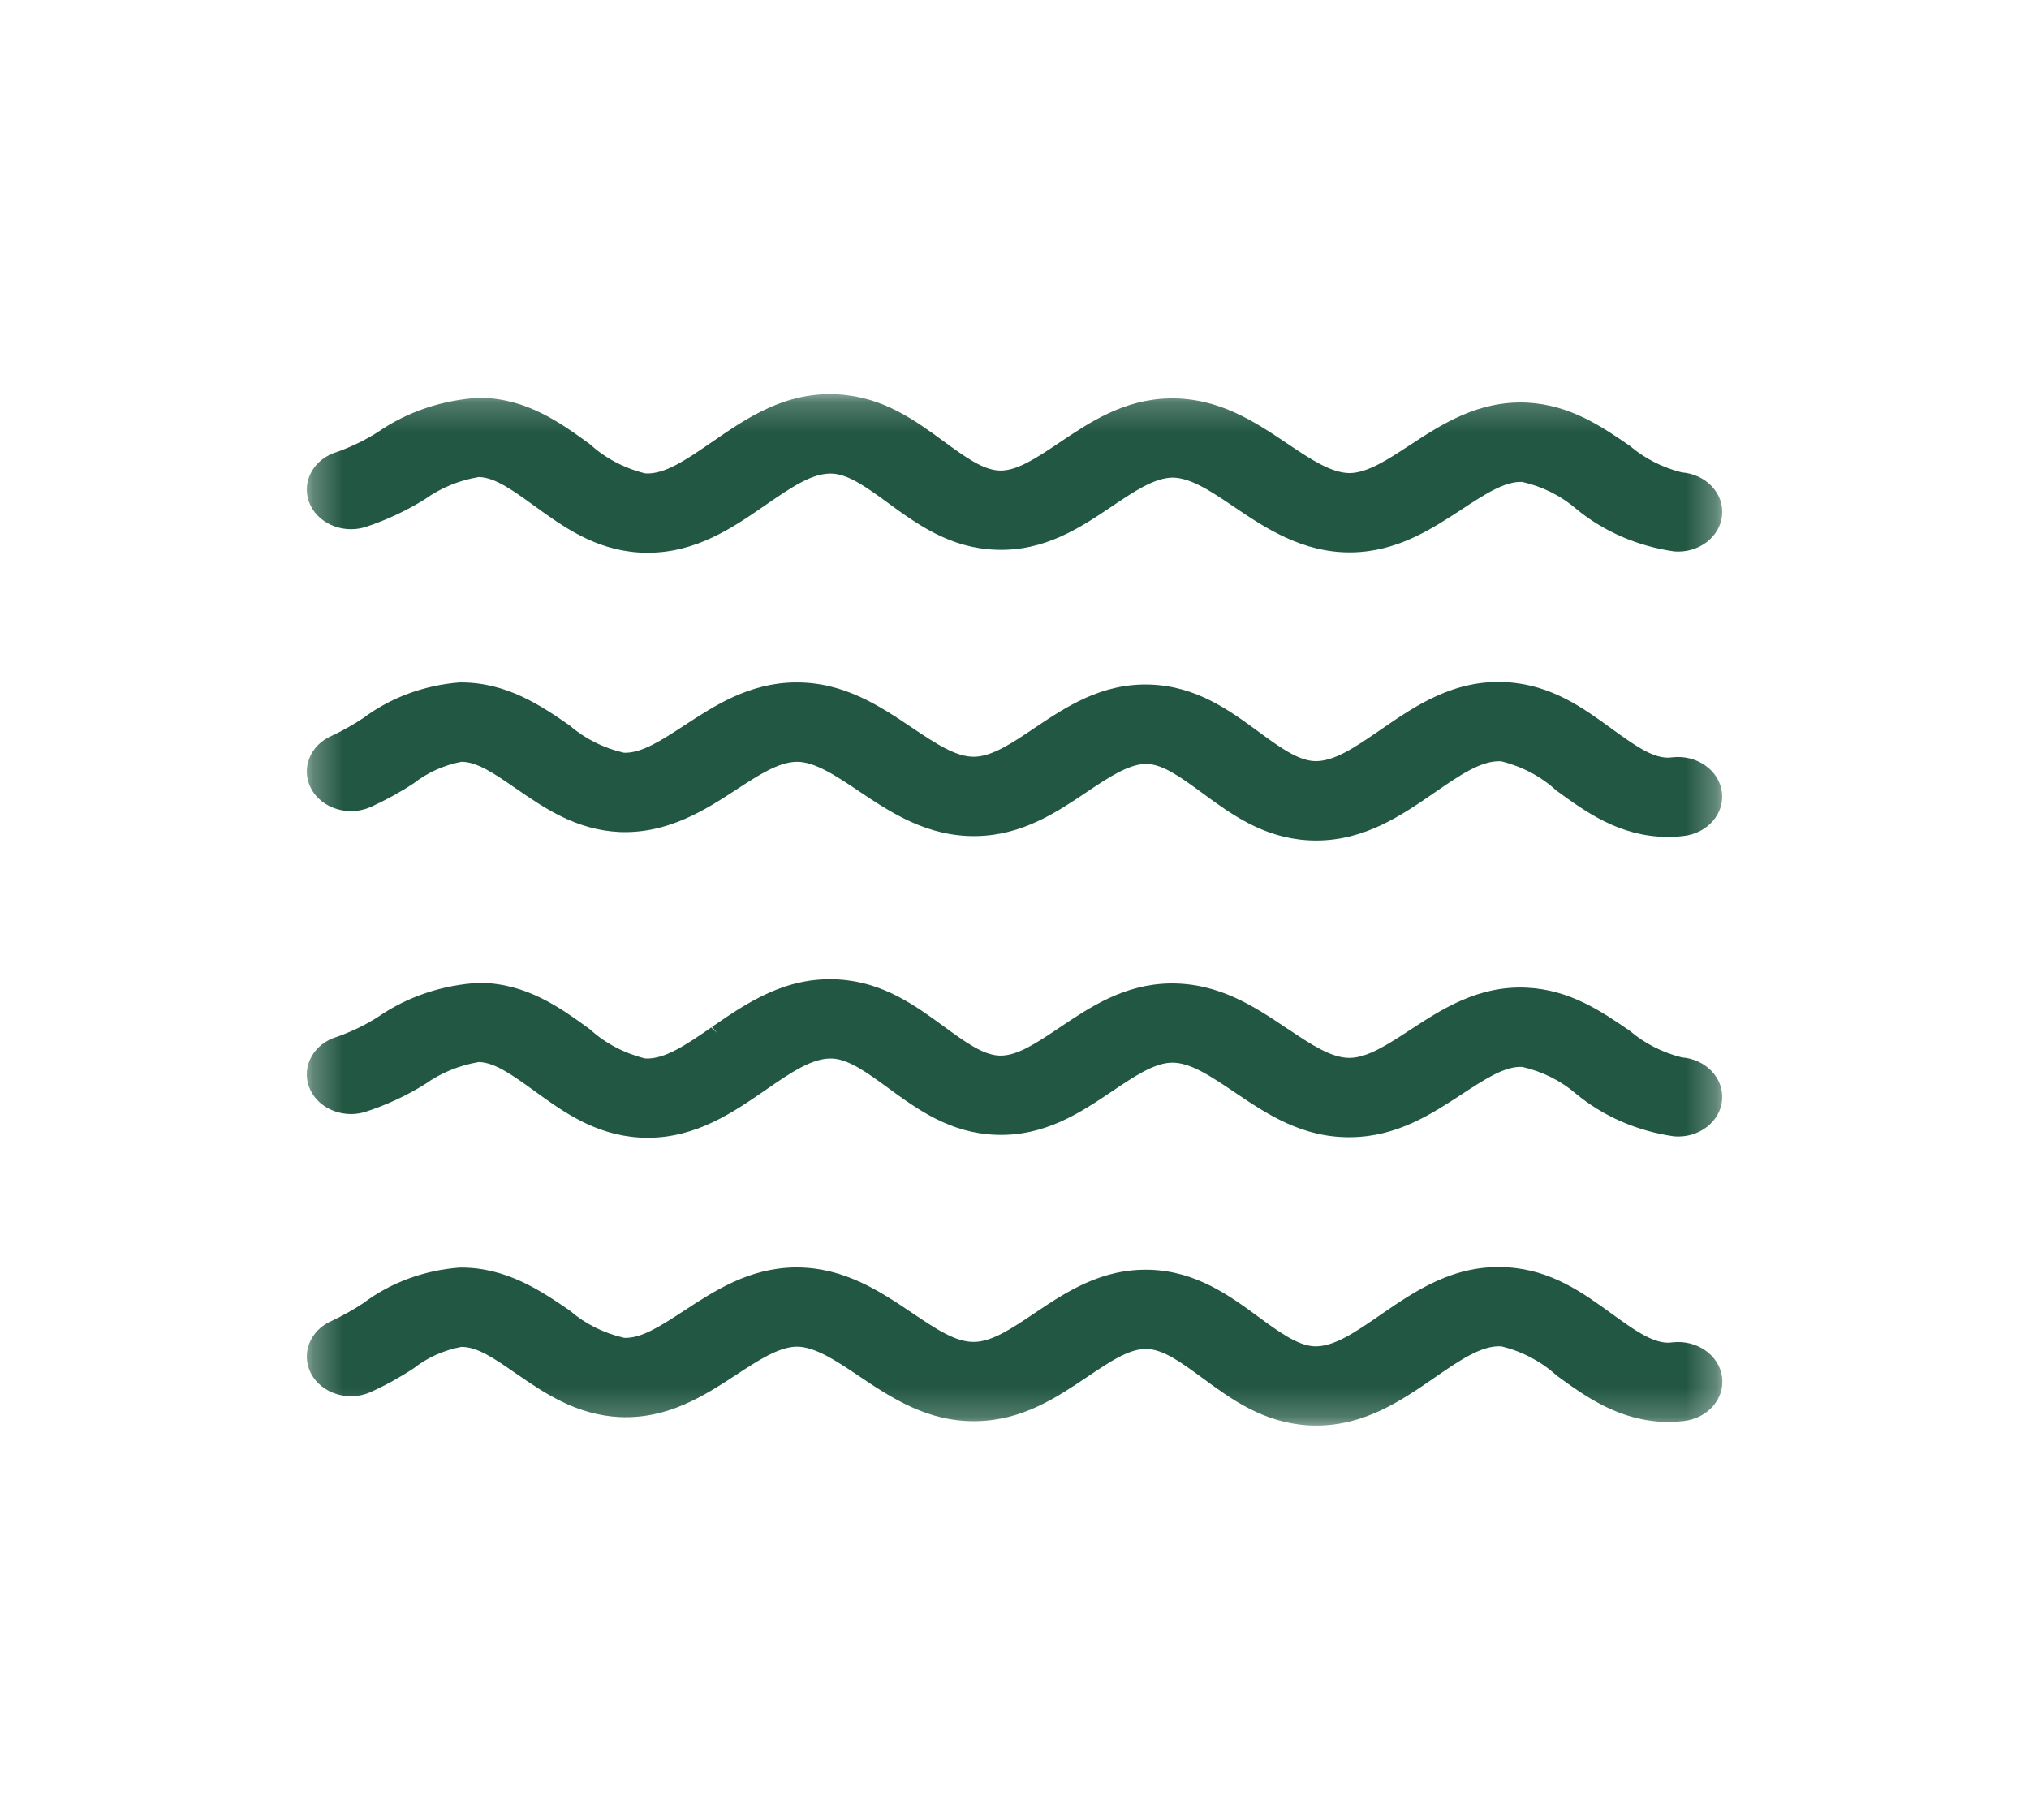
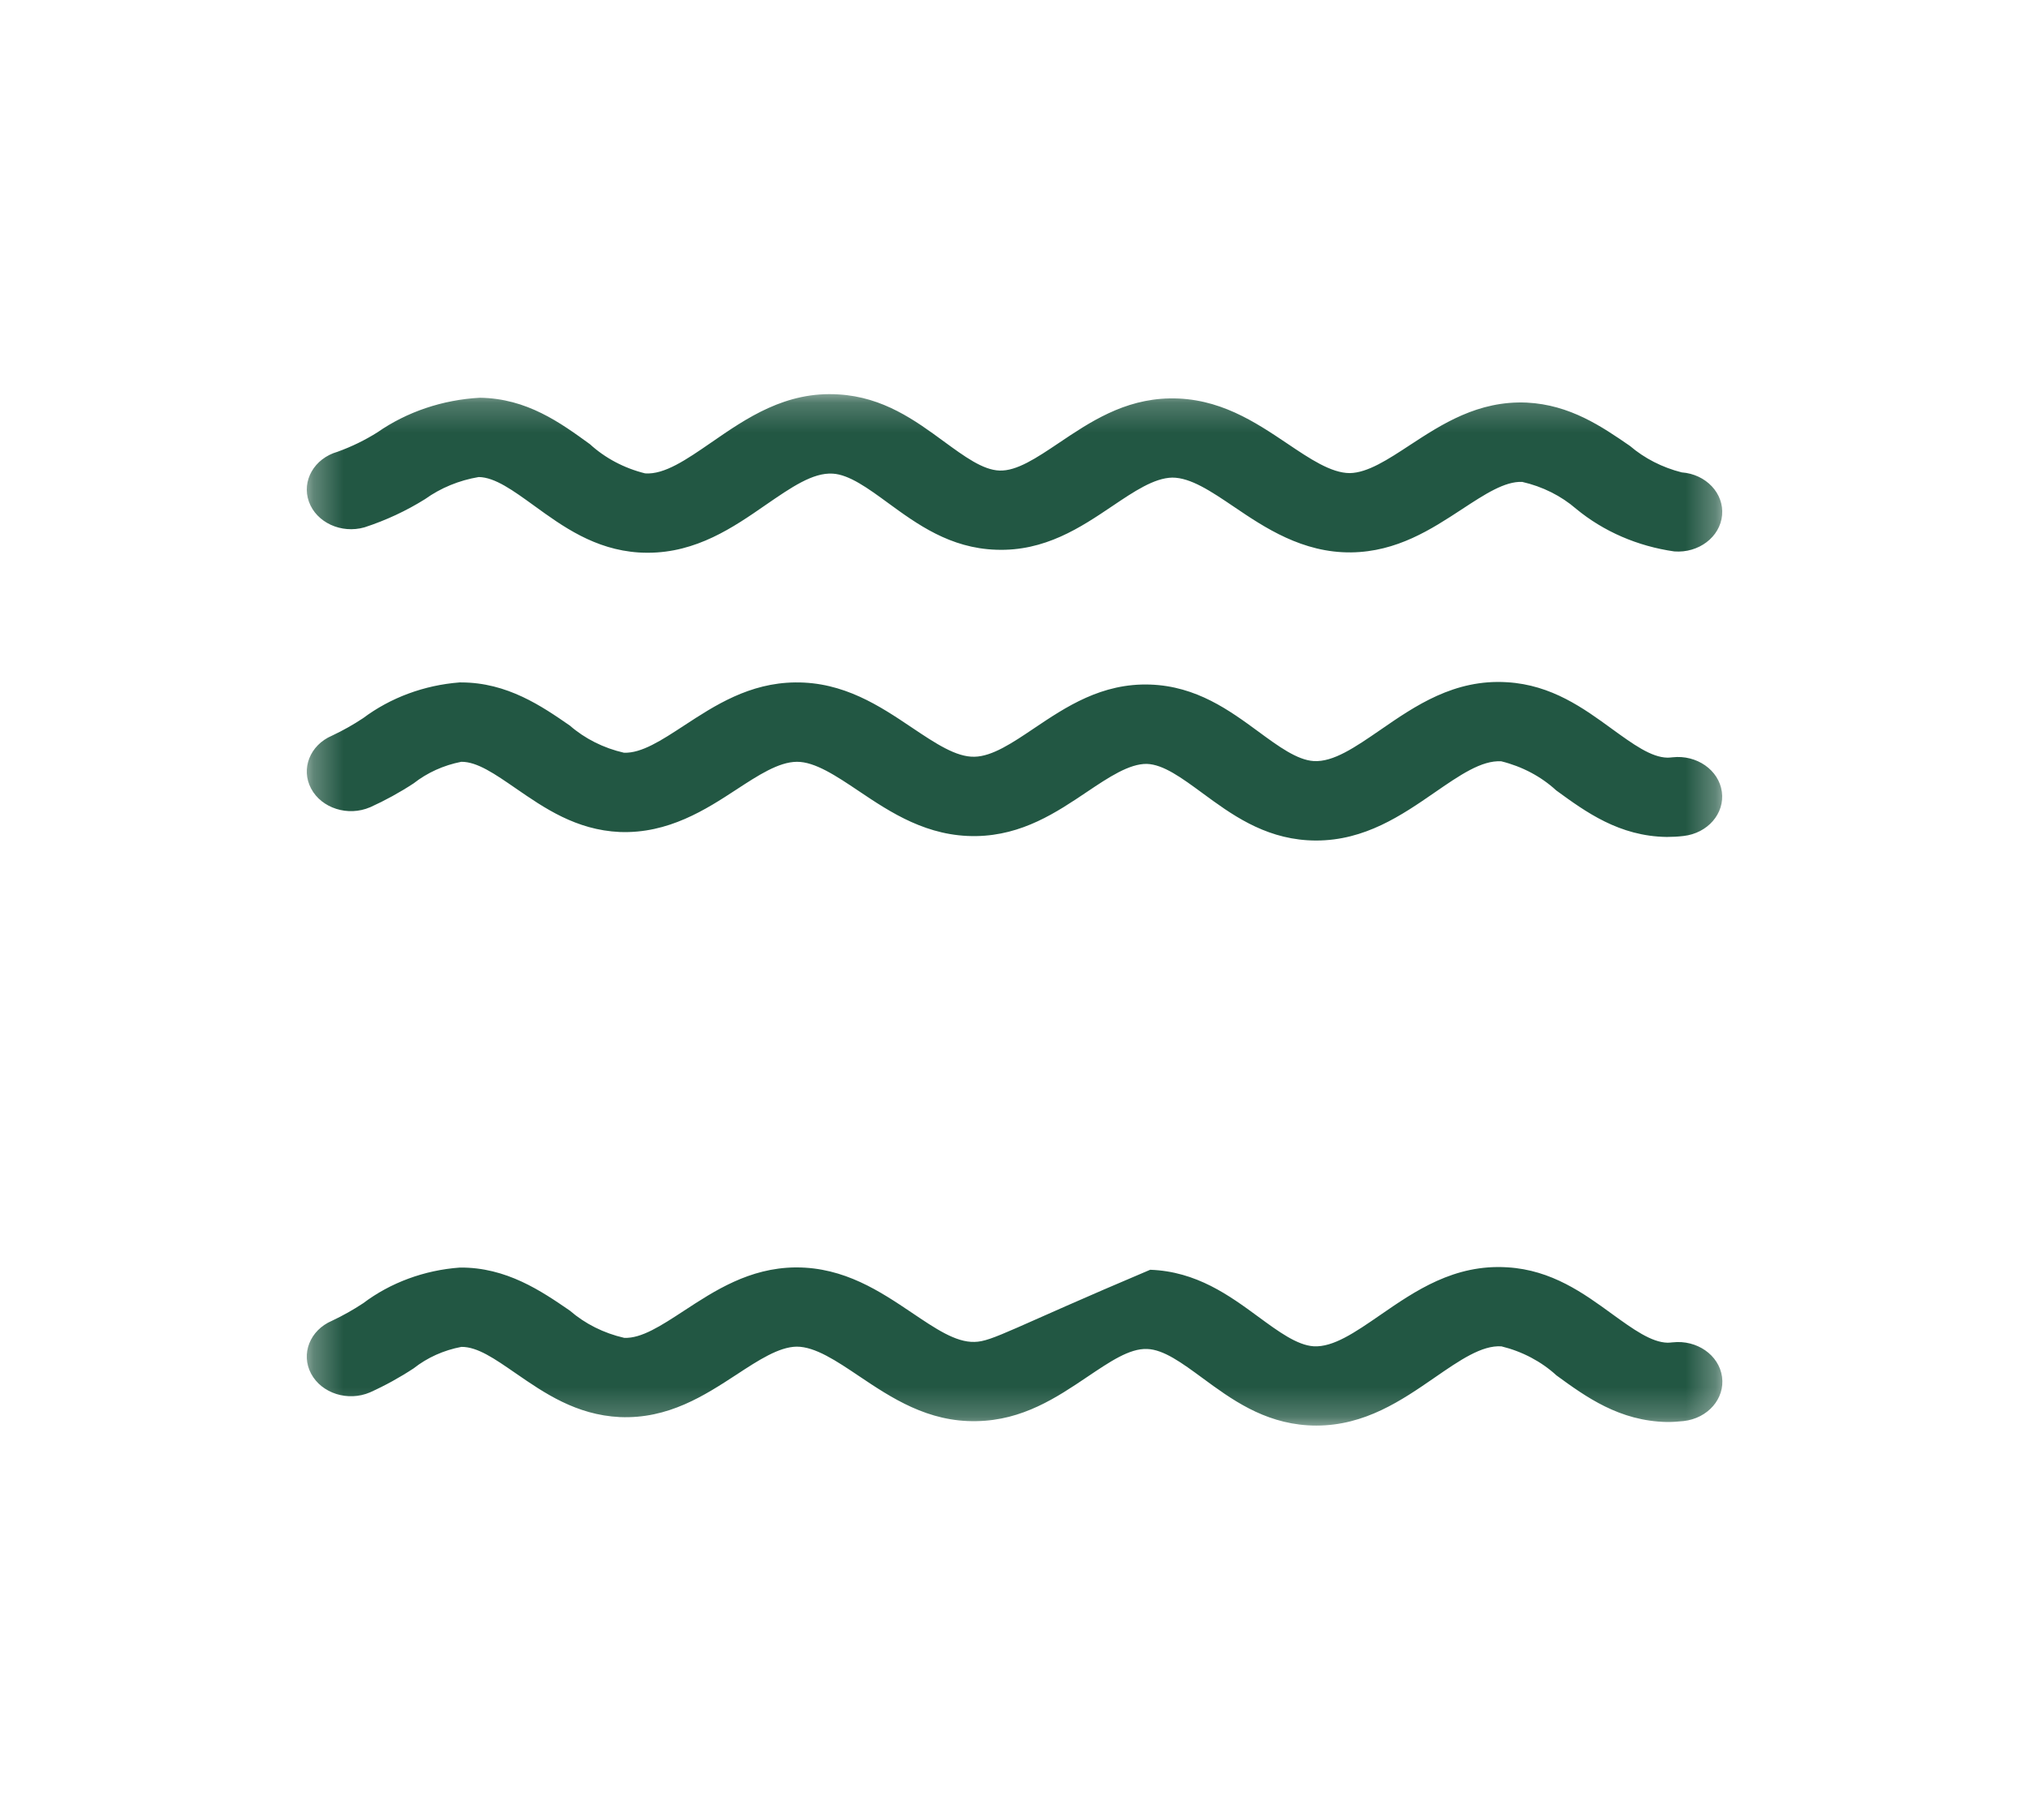
<svg xmlns="http://www.w3.org/2000/svg" width="68" height="61" viewBox="0 0 68 61" fill="none">
  <mask id="mask0_204_322" style="mask-type:luminance" maskUnits="userSpaceOnUse" x="10" y="13" width="48" height="35">
    <path d="M10.281 13.212H57.72V47.788H10.281V13.212Z" fill="white" />
  </mask>
  <g mask="url(#mask0_204_322)">
    <path d="M12.402 27.062C12.912 26.831 13.4 26.563 13.862 26.26C14.318 25.902 14.867 25.653 15.459 25.537C15.992 25.531 16.587 25.946 17.291 26.431C18.239 27.084 19.306 27.824 20.769 27.89C22.401 27.953 23.666 27.13 24.68 26.467C25.407 25.992 26.093 25.543 26.702 25.537C27.31 25.53 28.029 26.013 28.782 26.518C29.857 27.241 31.084 28.054 32.721 28.027C34.265 28.001 35.414 27.228 36.428 26.546C37.16 26.054 37.846 25.599 38.435 25.607C38.992 25.626 39.598 26.072 40.3 26.587C41.248 27.284 42.322 28.074 43.823 28.167C43.92 28.173 44.016 28.176 44.11 28.176C45.746 28.176 46.982 27.325 48.073 26.572C48.921 25.987 49.652 25.481 50.313 25.52C51.012 25.693 51.648 26.029 52.154 26.495C53.144 27.217 54.265 28.035 55.862 28.056C56.049 28.056 56.235 28.046 56.42 28.024C57.232 27.933 57.808 27.269 57.706 26.54C57.605 25.812 56.864 25.295 56.052 25.386C55.996 25.393 55.941 25.397 55.885 25.398C55.337 25.39 54.728 24.944 54.023 24.434C53.076 23.744 52.001 22.96 50.515 22.87C48.74 22.756 47.427 23.663 46.258 24.47C45.413 25.051 44.685 25.552 44.028 25.512C43.473 25.478 42.844 25.017 42.179 24.528C41.205 23.813 40.101 23.002 38.548 22.948C36.92 22.892 35.721 23.698 34.65 24.418C33.933 24.901 33.254 25.357 32.658 25.367C32.049 25.383 31.362 24.927 30.559 24.388C29.489 23.669 28.277 22.857 26.651 22.876C25.113 22.892 23.955 23.649 22.934 24.317C22.163 24.821 21.503 25.253 20.912 25.233C20.229 25.077 19.603 24.763 19.097 24.322C18.163 23.677 17.004 22.876 15.451 22.876H15.403C14.215 22.968 13.087 23.387 12.171 24.073C11.84 24.293 11.49 24.49 11.124 24.662C10.386 24.979 10.074 25.772 10.426 26.434C10.779 27.097 11.664 27.377 12.402 27.061" fill="#225743" />
    <path d="M12.216 17.677C12.936 17.442 13.618 17.124 14.246 16.731C14.769 16.356 15.386 16.102 16.043 15.991C16.588 15.998 17.198 16.444 17.904 16.954C18.852 17.642 19.926 18.423 21.408 18.52C21.51 18.526 21.61 18.529 21.708 18.529C23.341 18.529 24.576 17.679 25.665 16.924C26.513 16.341 27.242 15.835 27.909 15.877C28.463 15.91 29.093 16.37 29.761 16.859C30.734 17.569 31.839 18.378 33.384 18.428C35.015 18.489 36.218 17.68 37.284 16.962C38.001 16.479 38.679 16.022 39.288 16.01C39.902 16.01 40.579 16.463 41.362 16.993C42.379 17.682 43.65 18.536 45.285 18.517C46.819 18.497 47.973 17.74 48.993 17.072C49.765 16.566 50.432 16.129 51.015 16.154C51.695 16.309 52.318 16.62 52.823 17.057C53.739 17.815 54.884 18.311 56.114 18.485C56.93 18.546 57.646 18.002 57.714 17.271C57.783 16.539 57.177 15.896 56.361 15.835C55.711 15.671 55.115 15.366 54.626 14.948C53.686 14.301 52.62 13.568 51.168 13.496C49.533 13.424 48.318 14.222 47.244 14.925C46.518 15.402 45.833 15.851 45.237 15.859C44.613 15.859 43.899 15.379 43.141 14.868C42.063 14.144 40.848 13.327 39.201 13.355C37.662 13.383 36.516 14.157 35.492 14.845C34.733 15.355 34.076 15.794 33.498 15.774C32.941 15.755 32.334 15.31 31.63 14.796C30.68 14.099 29.601 13.309 28.106 13.222C26.33 13.108 25.017 14.019 23.839 14.832C22.998 15.412 22.269 15.913 21.622 15.869C20.92 15.695 20.281 15.357 19.771 14.89C18.781 14.171 17.659 13.355 16.081 13.333C14.835 13.401 13.64 13.804 12.653 14.49C12.236 14.754 11.785 14.973 11.312 15.144C10.532 15.368 10.103 16.117 10.352 16.816C10.602 17.515 11.436 17.9 12.216 17.677Z" fill="#225743" />
-     <path d="M56.052 44.998C55.999 45.005 55.945 45.008 55.891 45.01C55.342 45 54.732 44.556 54.026 44.046C53.078 43.356 52.004 42.572 50.521 42.483C48.737 42.369 47.425 43.276 46.254 44.084C45.411 44.666 44.68 45.167 44.027 45.13C43.472 45.095 42.844 44.634 42.178 44.145C41.204 43.43 40.1 42.619 38.547 42.565C36.915 42.513 35.72 43.315 34.65 44.035C33.932 44.518 33.254 44.974 32.66 44.983C32.028 45.002 31.349 44.535 30.556 44.002C29.498 43.291 28.3 42.486 26.691 42.486H26.646C25.111 42.506 23.956 43.263 22.921 43.94C22.154 44.442 21.492 44.874 20.919 44.847C20.234 44.69 19.608 44.376 19.1 43.936C18.152 43.284 16.972 42.476 15.412 42.491C14.219 42.578 13.087 42.996 12.171 43.687C11.839 43.907 11.49 44.103 11.125 44.275C10.386 44.592 10.073 45.385 10.426 46.048C10.779 46.71 11.664 46.991 12.402 46.674C12.913 46.443 13.402 46.173 13.864 45.869C14.319 45.51 14.869 45.262 15.462 45.15C16.004 45.144 16.583 45.552 17.266 46.023L17.297 46.044C18.239 46.694 19.307 47.431 20.772 47.503C22.401 47.572 23.615 46.777 24.689 46.076C25.417 45.599 26.104 45.15 26.701 45.142C27.32 45.142 28.032 45.62 28.786 46.127C29.867 46.853 31.098 47.676 32.729 47.639C34.273 47.614 35.422 46.841 36.437 46.157C37.2 45.644 37.855 45.197 38.443 45.22C38.999 45.238 39.606 45.684 40.308 46.2C41.255 46.896 42.33 47.686 43.83 47.779C43.926 47.785 44.022 47.788 44.117 47.788C45.751 47.788 46.986 46.935 48.08 46.18C48.929 45.594 49.663 45.089 50.319 45.132C51.02 45.304 51.657 45.641 52.165 46.107C53.151 46.826 54.271 47.638 55.869 47.668C56.055 47.668 56.241 47.657 56.427 47.636C57.239 47.545 57.815 46.88 57.712 46.152C57.611 45.423 56.87 44.907 56.058 44.998" fill="#225743" />
-     <path d="M23.837 34.443C22.998 35.022 22.269 35.52 21.622 35.482C20.919 35.307 20.28 34.97 19.77 34.503C18.78 33.783 17.659 32.967 16.083 32.945C14.839 33.01 13.647 33.41 12.662 34.094C12.244 34.359 11.793 34.578 11.318 34.748C10.538 34.968 10.104 35.715 10.35 36.415C10.596 37.115 11.428 37.504 12.209 37.283C12.933 37.051 13.62 36.734 14.251 36.339C14.773 35.966 15.388 35.714 16.043 35.602C16.588 35.61 17.198 36.056 17.904 36.566C18.852 37.254 19.926 38.034 21.412 38.131C21.509 38.138 21.605 38.141 21.699 38.141C23.334 38.141 24.57 37.29 25.662 36.536C26.509 35.951 27.241 35.448 27.907 35.485C28.462 35.517 29.092 35.979 29.759 36.466C30.734 37.179 31.839 37.988 33.384 38.041C35.016 38.101 36.222 37.29 37.284 36.574C38.001 36.091 38.679 35.635 39.263 35.623C39.887 35.608 40.571 36.073 41.379 36.616C42.444 37.333 43.639 38.147 45.278 38.121C46.816 38.105 47.973 37.348 48.995 36.679C49.765 36.176 50.428 35.737 51.013 35.764C51.694 35.919 52.317 36.231 52.822 36.668C53.738 37.425 54.883 37.921 56.114 38.094C56.929 38.156 57.646 37.613 57.714 36.881C57.782 36.15 57.177 35.507 56.361 35.445C55.711 35.281 55.115 34.976 54.625 34.558C53.685 33.911 52.62 33.178 51.168 33.109C49.534 33.032 48.321 33.829 47.247 34.532C46.521 35.007 45.836 35.455 45.239 35.462C44.63 35.474 43.922 35.003 43.18 34.504L43.137 34.478C42.063 33.757 40.855 32.941 39.2 32.967C37.66 32.997 36.514 33.77 35.495 34.456C34.736 34.966 34.083 35.405 33.499 35.386C32.943 35.367 32.335 34.922 31.631 34.407C30.679 33.711 29.599 32.921 28.104 32.834C26.33 32.724 25.018 33.628 23.862 34.424L24.038 34.63L23.837 34.443Z" fill="#225743" />
+     <path d="M56.052 44.998C55.999 45.005 55.945 45.008 55.891 45.01C55.342 45 54.732 44.556 54.026 44.046C53.078 43.356 52.004 42.572 50.521 42.483C48.737 42.369 47.425 43.276 46.254 44.084C45.411 44.666 44.68 45.167 44.027 45.13C43.472 45.095 42.844 44.634 42.178 44.145C41.204 43.43 40.1 42.619 38.547 42.565C33.932 44.518 33.254 44.974 32.66 44.983C32.028 45.002 31.349 44.535 30.556 44.002C29.498 43.291 28.3 42.486 26.691 42.486H26.646C25.111 42.506 23.956 43.263 22.921 43.94C22.154 44.442 21.492 44.874 20.919 44.847C20.234 44.69 19.608 44.376 19.1 43.936C18.152 43.284 16.972 42.476 15.412 42.491C14.219 42.578 13.087 42.996 12.171 43.687C11.839 43.907 11.49 44.103 11.125 44.275C10.386 44.592 10.073 45.385 10.426 46.048C10.779 46.71 11.664 46.991 12.402 46.674C12.913 46.443 13.402 46.173 13.864 45.869C14.319 45.51 14.869 45.262 15.462 45.15C16.004 45.144 16.583 45.552 17.266 46.023L17.297 46.044C18.239 46.694 19.307 47.431 20.772 47.503C22.401 47.572 23.615 46.777 24.689 46.076C25.417 45.599 26.104 45.15 26.701 45.142C27.32 45.142 28.032 45.62 28.786 46.127C29.867 46.853 31.098 47.676 32.729 47.639C34.273 47.614 35.422 46.841 36.437 46.157C37.2 45.644 37.855 45.197 38.443 45.22C38.999 45.238 39.606 45.684 40.308 46.2C41.255 46.896 42.33 47.686 43.83 47.779C43.926 47.785 44.022 47.788 44.117 47.788C45.751 47.788 46.986 46.935 48.08 46.18C48.929 45.594 49.663 45.089 50.319 45.132C51.02 45.304 51.657 45.641 52.165 46.107C53.151 46.826 54.271 47.638 55.869 47.668C56.055 47.668 56.241 47.657 56.427 47.636C57.239 47.545 57.815 46.88 57.712 46.152C57.611 45.423 56.87 44.907 56.058 44.998" fill="#225743" />
  </g>
</svg>